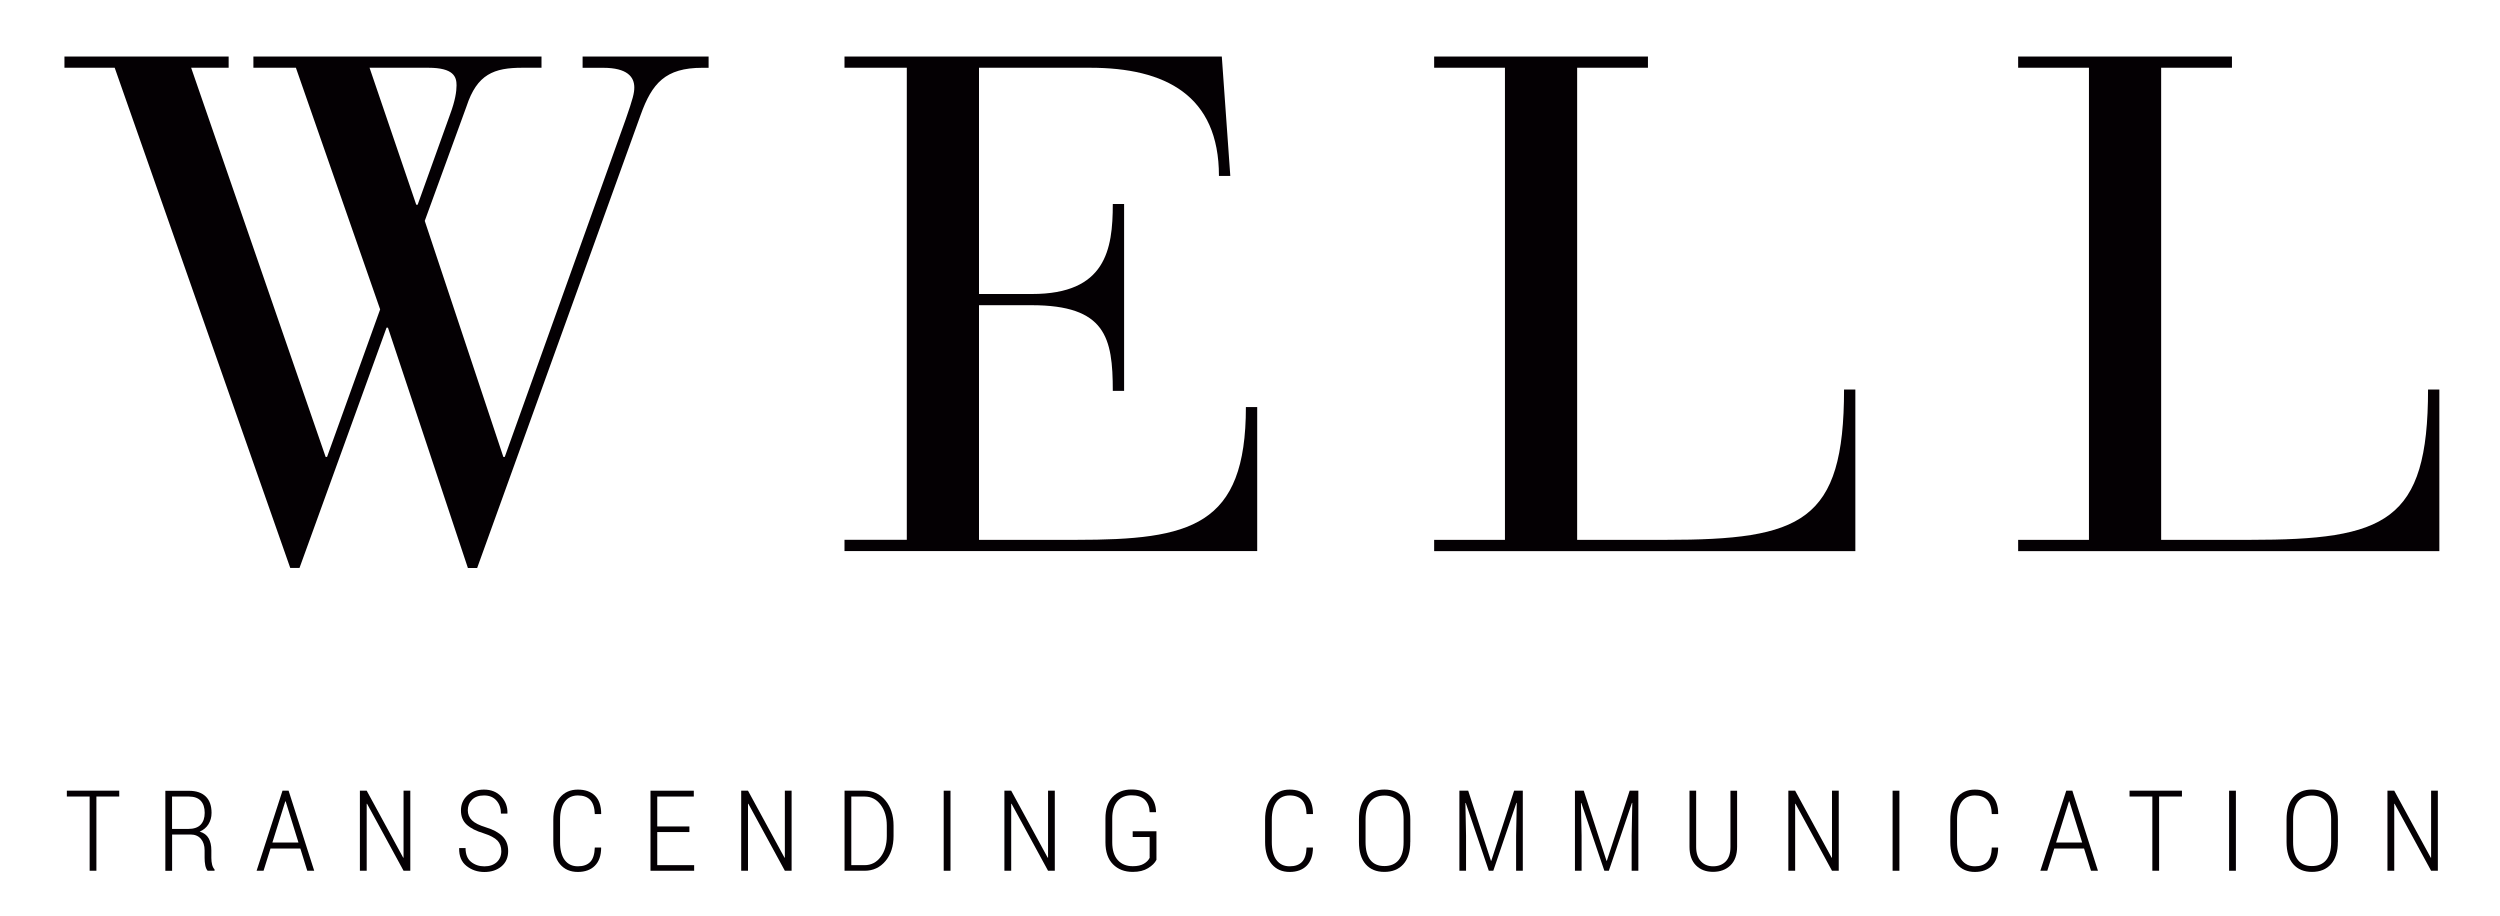
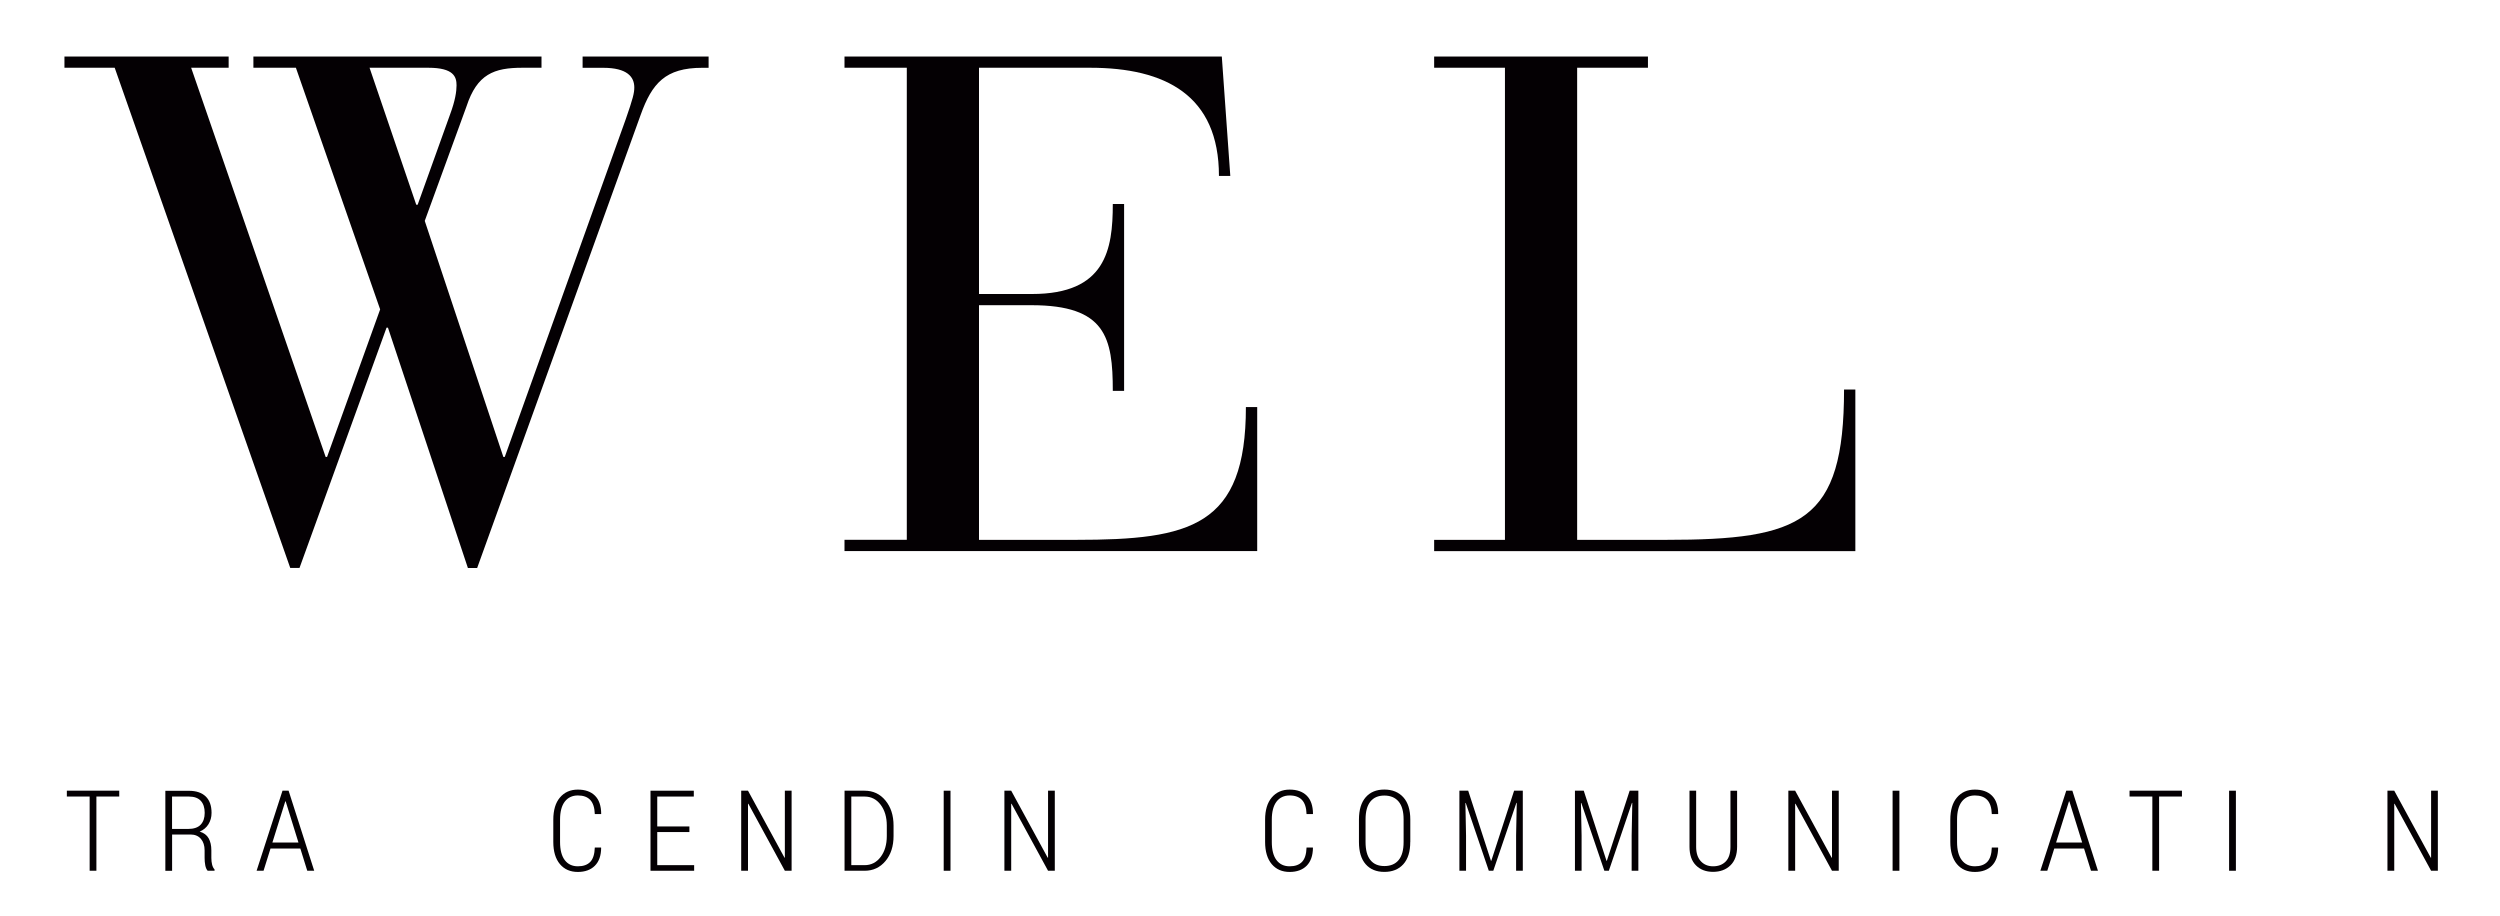
<svg xmlns="http://www.w3.org/2000/svg" version="1.1" id="Laag_1" x="0px" y="0px" viewBox="0 0 500 183.1" style="enable-background:new 0 0 500 183.1;" xml:space="preserve">
  <style type="text/css">
	.st0{fill:#040003;}
</style>
  <g>
    <g>
      <path class="st0" d="M22.94,13.55H12.89v-2.25h32.84v2.25h-7.5l26.9,77.84h0.28l10.62-29.51L59.18,13.55h-8.5v-2.25h57.62v2.25    h-3.82c-5.67,0-9.06,1.26-11.18,7.73l-8.35,22.9l15.72,47.21h0.28l24.21-67.58c1.42-4.08,1.7-5.2,1.7-6.32    c0-2.11-1.41-3.93-6.23-3.93h-4.11v-2.25h25.2v2.25h-1.27c-7.37,0-10.05,3.09-12.32,9.42l-32.7,90.62h-1.85L77.59,65.53h-0.28    L59.9,113.59h-1.85L22.94,13.55z M83.25,40.95h0.28l6.51-18.13c0.99-2.67,1.27-4.5,1.27-5.76c0-1.69-0.56-3.51-5.66-3.51H73.91    L83.25,40.95z" />
      <path class="st0" d="M181.36,13.55H168.9v-2.25h75.46l1.7,23.89h-2.27c0-16.16-10.76-21.64-25.77-21.64H195.8V58.8h10.62    c14.72,0,16.14-8.86,16.14-18h2.26v37.38h-2.26c0-10.69-1.42-17.14-16.28-17.14H195.8v46.93h19.4c22.94,0,33.98-2.67,33.98-26.56    h2.26v28.8H168.9v-2.25h12.46V13.55z" />
      <path class="st0" d="M300.99,13.55h-14.16v-2.25h42.76v2.25h-14.16v94.42h17.7c27.19,0,35.68-3.52,35.68-30.07h2.26v32.32h-84.24    v-2.25h14.16V13.55z" />
-       <path class="st0" d="M417.79,13.55h-14.16v-2.25h42.76v2.25h-14.16v94.42h17.7c27.18,0,35.68-3.52,35.68-30.07h2.26v32.32h-84.24    v-2.25h14.16V13.55z" />
    </g>
    <g>
      <path class="st0" d="M23.85,159.31h-4.57v14.84h-1.35v-14.84h-4.56v-1.17h10.48V159.31z" />
      <path class="st0" d="M34.42,166.91v7.25h-1.35v-16h4.7c1.47,0,2.59,0.38,3.37,1.13c0.78,0.75,1.17,1.85,1.17,3.29    c0,0.85-0.21,1.61-0.62,2.27s-1,1.15-1.75,1.47c0.83,0.25,1.43,0.7,1.79,1.34c0.36,0.65,0.54,1.45,0.54,2.41v1.51    c0,0.5,0.05,0.95,0.15,1.34c0.1,0.4,0.26,0.72,0.49,0.97v0.26h-1.38c-0.23-0.26-0.39-0.63-0.48-1.1s-0.13-0.97-0.13-1.5v-1.47    c0-0.97-0.25-1.74-0.75-2.32c-0.5-0.57-1.19-0.86-2.07-0.86H34.42z M34.42,165.79h3.19c1.15,0,2-0.29,2.53-0.86    c0.54-0.58,0.8-1.36,0.8-2.35c0-1.05-0.26-1.85-0.79-2.42s-1.32-0.85-2.39-0.85h-3.35V165.79z" />
      <path class="st0" d="M60.07,169.71H54.1l-1.39,4.44h-1.39l5.18-16.01h1.22l5.12,16.01h-1.39L60.07,169.71z M54.48,168.5h5.21    l-2.56-8.24h-0.07L54.48,168.5z" />
-       <path class="st0" d="M82.06,174.15h-1.35l-7.3-13.4l-0.07,0.01v13.39h-1.36v-16.01h1.36l7.3,13.4l0.07-0.01v-13.39h1.35V174.15z" />
-       <path class="st0" d="M100.26,170.24c0-0.88-0.26-1.59-0.78-2.13s-1.44-1.03-2.75-1.45c-1.49-0.45-2.62-1.02-3.39-1.73    c-0.77-0.71-1.15-1.65-1.15-2.84c0-1.22,0.43-2.22,1.29-3s1.96-1.17,3.32-1.17c1.42,0,2.57,0.46,3.43,1.38    c0.87,0.92,1.29,2.03,1.26,3.35l-0.03,0.07h-1.27c0-1.06-0.3-1.93-0.9-2.61c-0.6-0.68-1.43-1.02-2.49-1.02    c-1.03,0-1.82,0.28-2.39,0.85s-0.85,1.27-0.85,2.12c0,0.79,0.28,1.46,0.83,2c0.55,0.54,1.49,1.01,2.8,1.41    c1.45,0.44,2.56,1.04,3.31,1.79c0.75,0.75,1.13,1.74,1.13,2.96c0,1.28-0.44,2.3-1.33,3.05c-0.89,0.75-2.03,1.13-3.42,1.13    c-1.37,0-2.56-0.4-3.58-1.21c-1.02-0.81-1.5-1.98-1.47-3.51l0.02-0.07h1.26c0,1.25,0.37,2.18,1.11,2.77    c0.74,0.59,1.62,0.89,2.66,0.89c1.02,0,1.84-0.28,2.46-0.83C99.95,171.88,100.26,171.15,100.26,170.24z" />
      <path class="st0" d="M120.2,169.5l0.03,0.07c-0.01,1.56-0.43,2.75-1.26,3.58c-0.82,0.82-1.96,1.24-3.4,1.24    c-1.51,0-2.7-0.52-3.58-1.56s-1.33-2.53-1.33-4.45v-4.43c0-1.91,0.44-3.4,1.33-4.45s2.08-1.58,3.58-1.58c1.46,0,2.6,0.4,3.42,1.21    c0.82,0.81,1.23,2.01,1.25,3.61l-0.03,0.07h-1.25c-0.04-1.27-0.34-2.2-0.9-2.81s-1.39-0.91-2.48-0.91c-1.12,0-2,0.42-2.63,1.24    c-0.63,0.83-0.94,2.03-0.94,3.59v4.47c0,1.59,0.31,2.8,0.94,3.63c0.63,0.83,1.5,1.24,2.63,1.24c1.09,0,1.92-0.3,2.48-0.89    c0.56-0.59,0.86-1.55,0.9-2.87H120.2z" />
      <path class="st0" d="M137.88,166.41h-6.43v6.62h7.38v1.12h-8.73v-16.01h8.66v1.17h-7.31v5.98h6.43V166.41z" />
      <path class="st0" d="M158.32,174.15h-1.35l-7.3-13.4l-0.07,0.01v13.39h-1.36v-16.01h1.36l7.3,13.4l0.07-0.01v-13.39h1.35V174.15z" />
      <path class="st0" d="M168.91,174.15v-16.01h4.01c1.7,0,3.09,0.65,4.17,1.96s1.62,2.98,1.62,5.02v2.07c0,2.05-0.54,3.73-1.62,5.02    s-2.47,1.94-4.17,1.94H168.91z M170.26,159.31v13.72h2.66c1.32,0,2.39-0.55,3.21-1.64c0.82-1.09,1.23-2.49,1.23-4.18v-2.1    c0-1.68-0.41-3.07-1.23-4.16c-0.82-1.09-1.89-1.64-3.21-1.64H170.26z" />
      <path class="st0" d="M190.1,174.15h-1.36v-16.01h1.36V174.15z" />
      <path class="st0" d="M210.96,174.15h-1.35l-7.3-13.4l-0.07,0.01v13.39h-1.36v-16.01h1.36l7.3,13.4l0.07-0.01v-13.39h1.35V174.15z" />
-       <path class="st0" d="M231.28,171.98c-0.3,0.6-0.85,1.15-1.66,1.65s-1.83,0.75-3.07,0.75c-1.64,0-2.96-0.51-3.96-1.53    c-1-1.02-1.5-2.48-1.5-4.39v-4.76c0-1.87,0.47-3.3,1.42-4.3s2.21-1.5,3.79-1.5c1.54,0,2.74,0.39,3.58,1.18    c0.85,0.79,1.29,1.89,1.33,3.29l-0.02,0.07h-1.26c-0.04-1.08-0.37-1.91-0.97-2.5c-0.6-0.59-1.49-0.88-2.66-0.88    c-1.19,0-2.13,0.39-2.82,1.18c-0.69,0.79-1.03,1.93-1.03,3.43v4.79c0,1.56,0.37,2.74,1.11,3.56c0.74,0.82,1.74,1.22,3,1.22    c0.92,0,1.66-0.16,2.21-0.49c0.55-0.32,0.94-0.72,1.16-1.18v-4.17h-3.39v-1.15h4.75V171.98z" />
      <path class="st0" d="M262.55,169.5l0.04,0.07c-0.02,1.56-0.44,2.75-1.26,3.58c-0.82,0.82-1.96,1.24-3.4,1.24    c-1.5,0-2.7-0.52-3.58-1.56s-1.33-2.53-1.33-4.45v-4.43c0-1.91,0.44-3.4,1.33-4.45c0.89-1.05,2.08-1.58,3.58-1.58    c1.46,0,2.6,0.4,3.42,1.21s1.23,2.01,1.25,3.61l-0.04,0.07h-1.25c-0.04-1.27-0.34-2.2-0.9-2.81c-0.56-0.6-1.39-0.91-2.48-0.91    c-1.12,0-2,0.42-2.63,1.24c-0.63,0.83-0.94,2.03-0.94,3.59v4.47c0,1.59,0.31,2.8,0.94,3.63c0.63,0.83,1.5,1.24,2.63,1.24    c1.09,0,1.92-0.3,2.48-0.89c0.56-0.59,0.86-1.55,0.9-2.87H262.55z" />
      <path class="st0" d="M282.05,168.4c0,1.94-0.46,3.42-1.39,4.45s-2.19,1.53-3.8,1.53c-1.58,0-2.82-0.51-3.72-1.53    s-1.35-2.5-1.35-4.45v-4.49c0-1.94,0.45-3.43,1.35-4.46c0.9-1.03,2.14-1.54,3.72-1.54c1.61,0,2.88,0.52,3.81,1.55    s1.39,2.52,1.39,4.45V168.4z M280.72,163.88c0-1.58-0.33-2.77-1-3.57c-0.67-0.8-1.62-1.2-2.86-1.2c-1.21,0-2.13,0.4-2.78,1.2    c-0.64,0.8-0.97,1.99-0.97,3.57v4.52c0,1.6,0.32,2.81,0.97,3.61c0.64,0.8,1.57,1.2,2.79,1.2c1.24,0,2.2-0.4,2.86-1.2    c0.66-0.8,0.99-2,0.99-3.61V163.88z" />
      <path class="st0" d="M293.64,158.14l4.55,14.02h0.07l4.56-14.02h1.74v16.01h-1.34v-7.03l0.13-6.54l-0.07-0.01l-4.62,13.58h-0.9    l-4.61-13.56l-0.07,0.01l0.13,6.52v7.03h-1.33v-16.01H293.64z" />
      <path class="st0" d="M316.75,158.14l4.55,14.02h0.07l4.56-14.02h1.74v16.01h-1.34v-7.03l0.13-6.54l-0.07-0.01l-4.62,13.58h-0.9    l-4.61-13.56l-0.07,0.01l0.13,6.52v7.03h-1.33v-16.01H316.75z" />
      <path class="st0" d="M347.42,158.14v11.2c0,1.63-0.45,2.88-1.34,3.74c-0.89,0.86-2.05,1.29-3.48,1.29c-1.4,0-2.54-0.43-3.4-1.29    c-0.87-0.86-1.3-2.11-1.3-3.74v-11.2h1.33v11.22c0,1.25,0.31,2.22,0.94,2.89c0.62,0.67,1.44,1.01,2.44,1.01    c1.06,0,1.9-0.32,2.53-0.96c0.63-0.64,0.95-1.62,0.95-2.93v-11.22H347.42z" />
      <path class="st0" d="M367.75,174.15h-1.35l-7.3-13.4l-0.07,0.01v13.39h-1.36v-16.01h1.36l7.3,13.4l0.07-0.01v-13.39h1.35V174.15z" />
      <path class="st0" d="M379.88,174.15h-1.36v-16.01h1.36V174.15z" />
      <path class="st0" d="M399.6,169.5l0.03,0.07c-0.02,1.56-0.43,2.75-1.26,3.58c-0.82,0.82-1.96,1.24-3.4,1.24    c-1.5,0-2.7-0.52-3.58-1.56c-0.88-1.04-1.33-2.53-1.33-4.45v-4.43c0-1.91,0.44-3.4,1.33-4.45c0.89-1.05,2.08-1.58,3.58-1.58    c1.46,0,2.6,0.4,3.42,1.21s1.23,2.01,1.25,3.61l-0.03,0.07h-1.25c-0.04-1.27-0.34-2.2-0.9-2.81s-1.39-0.91-2.48-0.91    c-1.12,0-2,0.42-2.63,1.24c-0.63,0.83-0.94,2.03-0.94,3.59v4.47c0,1.59,0.31,2.8,0.94,3.63c0.63,0.83,1.51,1.24,2.63,1.24    c1.09,0,1.92-0.3,2.48-0.89c0.56-0.59,0.86-1.55,0.9-2.87H399.6z" />
      <path class="st0" d="M416.81,169.71h-5.96l-1.39,4.44h-1.39l5.18-16.01h1.22l5.12,16.01h-1.39L416.81,169.71z M411.22,168.5h5.21    l-2.56-8.24h-0.07L411.22,168.5z" />
      <path class="st0" d="M436.39,159.31h-4.57v14.84h-1.35v-14.84h-4.56v-1.17h10.48V159.31z" />
      <path class="st0" d="M447.18,174.15h-1.36v-16.01h1.36V174.15z" />
-       <path class="st0" d="M467.57,168.4c0,1.94-0.46,3.42-1.39,4.45s-2.19,1.53-3.8,1.53c-1.58,0-2.82-0.51-3.72-1.53    s-1.35-2.5-1.35-4.45v-4.49c0-1.94,0.45-3.43,1.35-4.46c0.9-1.03,2.14-1.54,3.72-1.54c1.61,0,2.88,0.52,3.81,1.55    s1.39,2.52,1.39,4.45V168.4z M466.23,163.88c0-1.58-0.33-2.77-1-3.57c-0.67-0.8-1.62-1.2-2.86-1.2c-1.21,0-2.13,0.4-2.78,1.2    c-0.64,0.8-0.97,1.99-0.97,3.57v4.52c0,1.6,0.32,2.81,0.97,3.61c0.64,0.8,1.57,1.2,2.79,1.2c1.24,0,2.2-0.4,2.86-1.2    c0.66-0.8,0.99-2,0.99-3.61V163.88z" />
      <path class="st0" d="M487.57,174.15h-1.35l-7.3-13.4l-0.07,0.01v13.39h-1.36v-16.01h1.36l7.3,13.4l0.07-0.01v-13.39h1.35V174.15z" />
    </g>
  </g>
</svg>